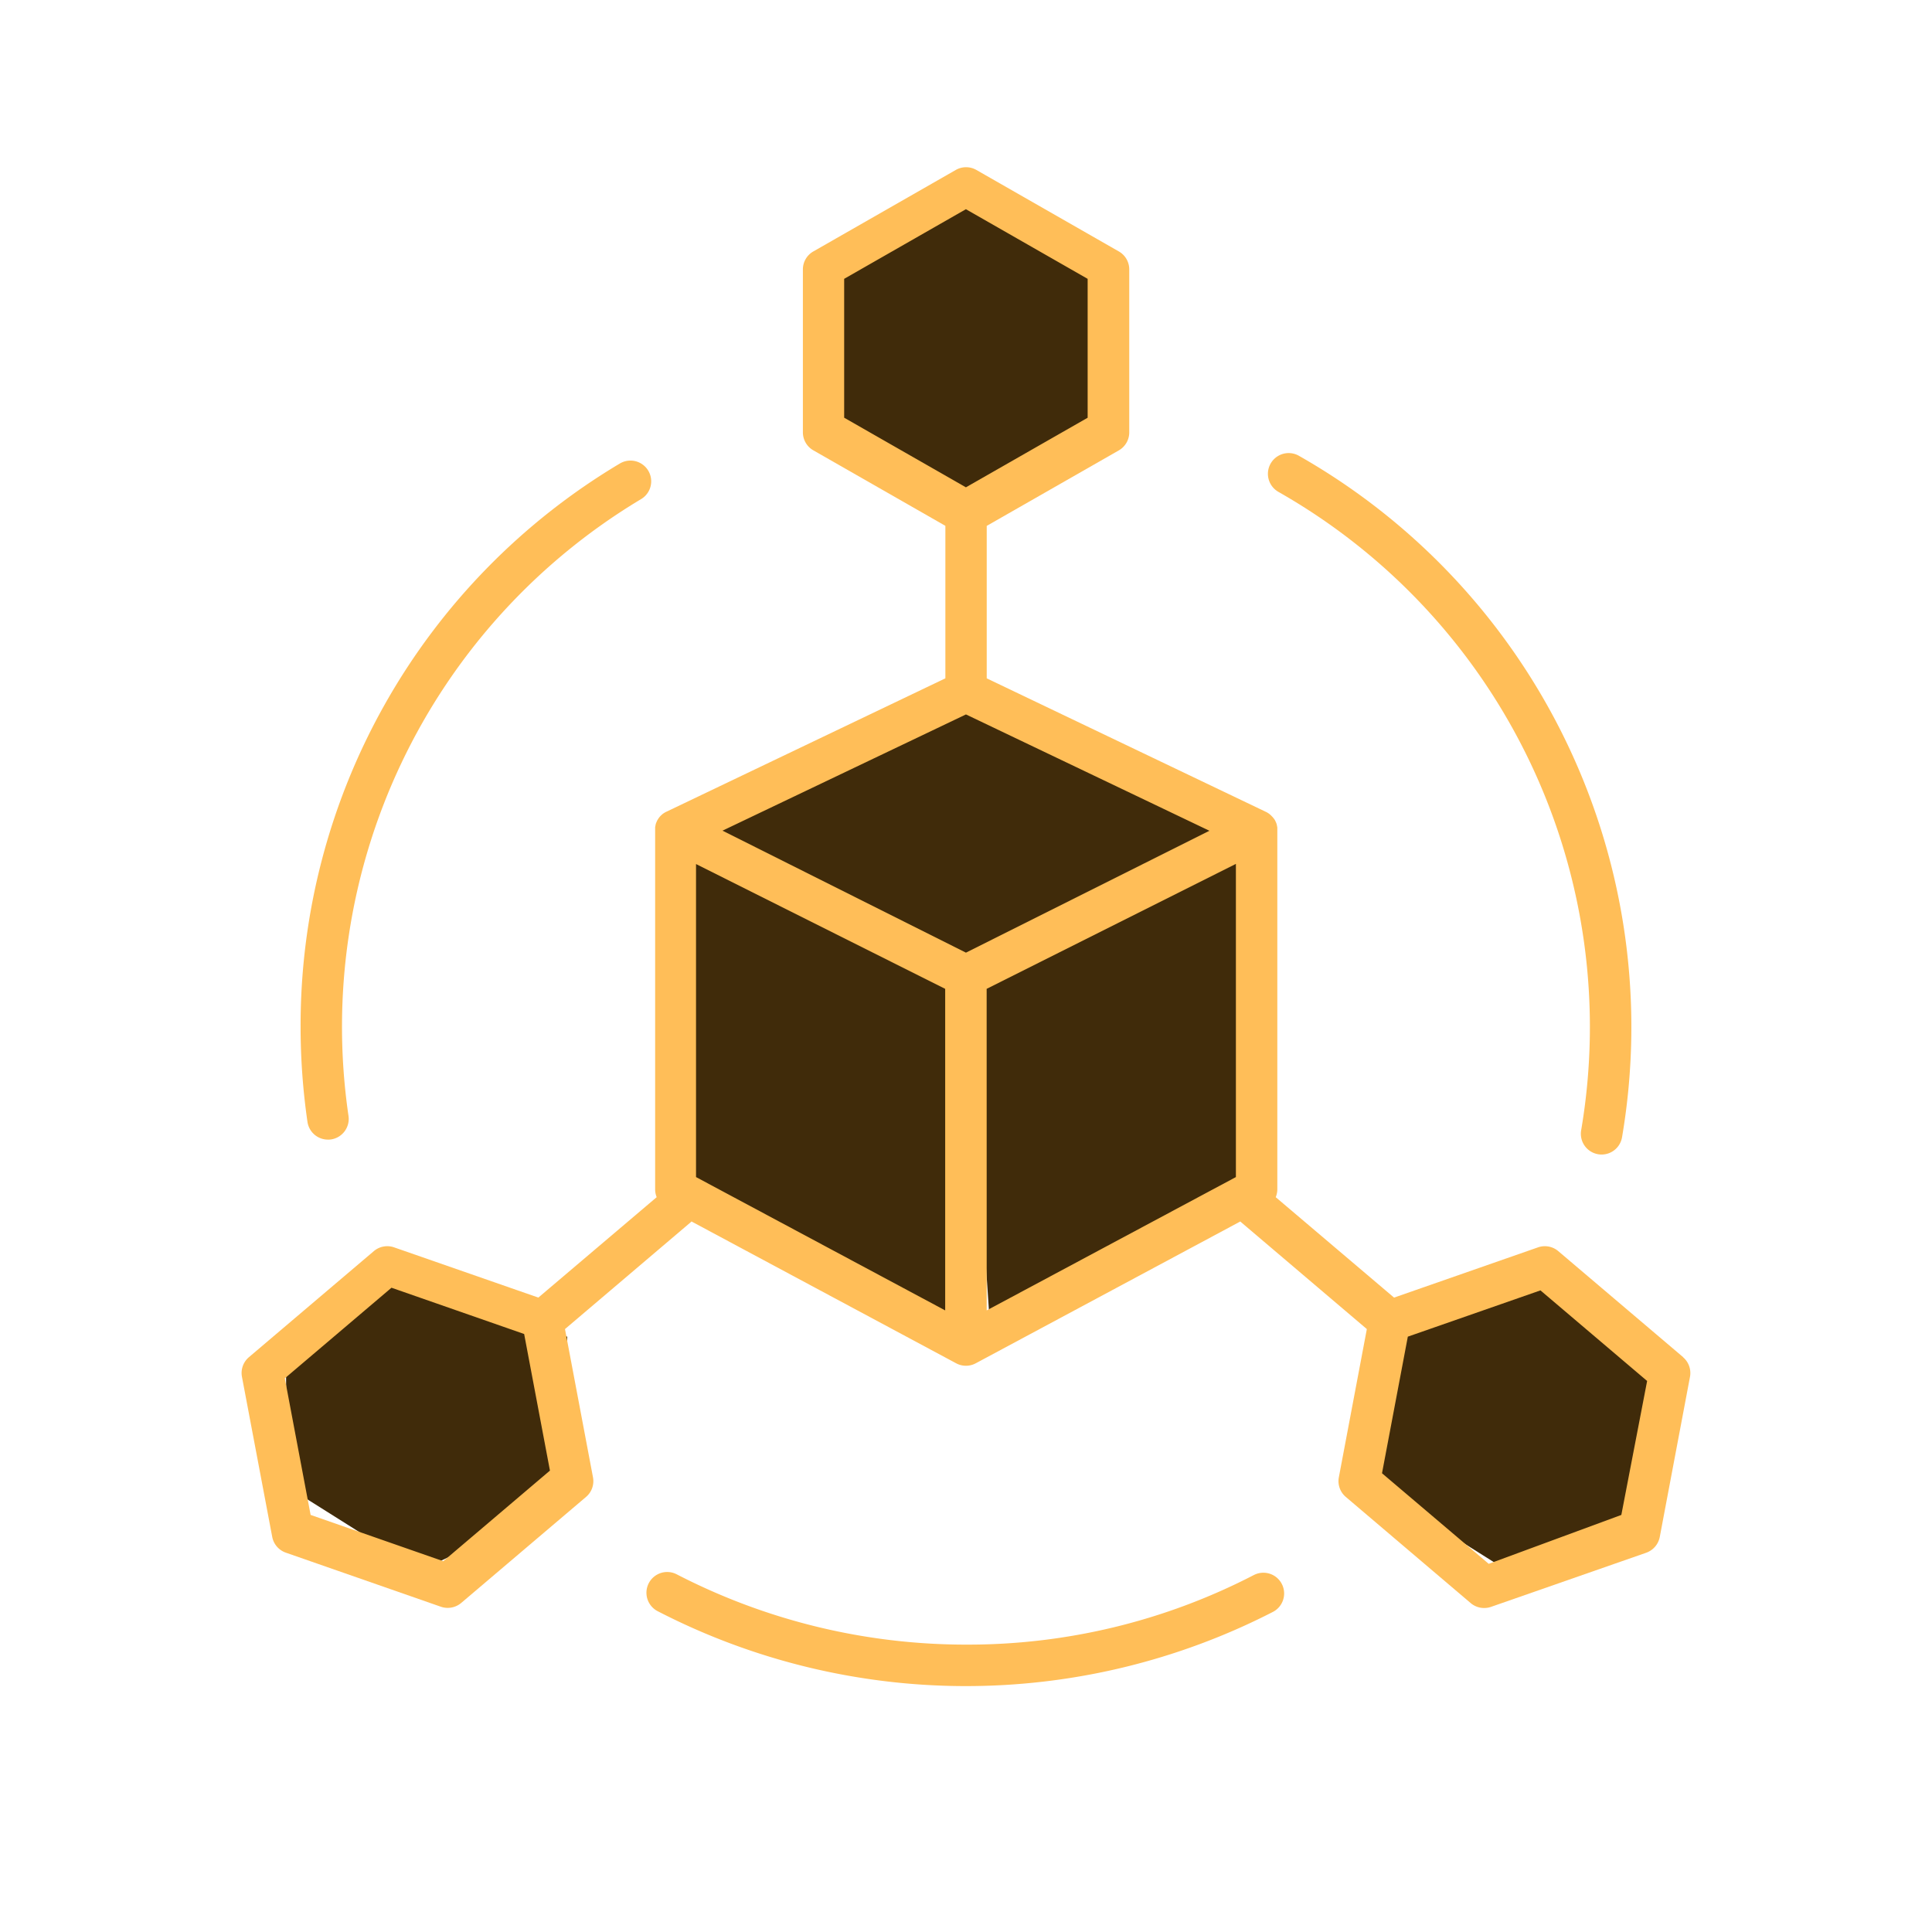
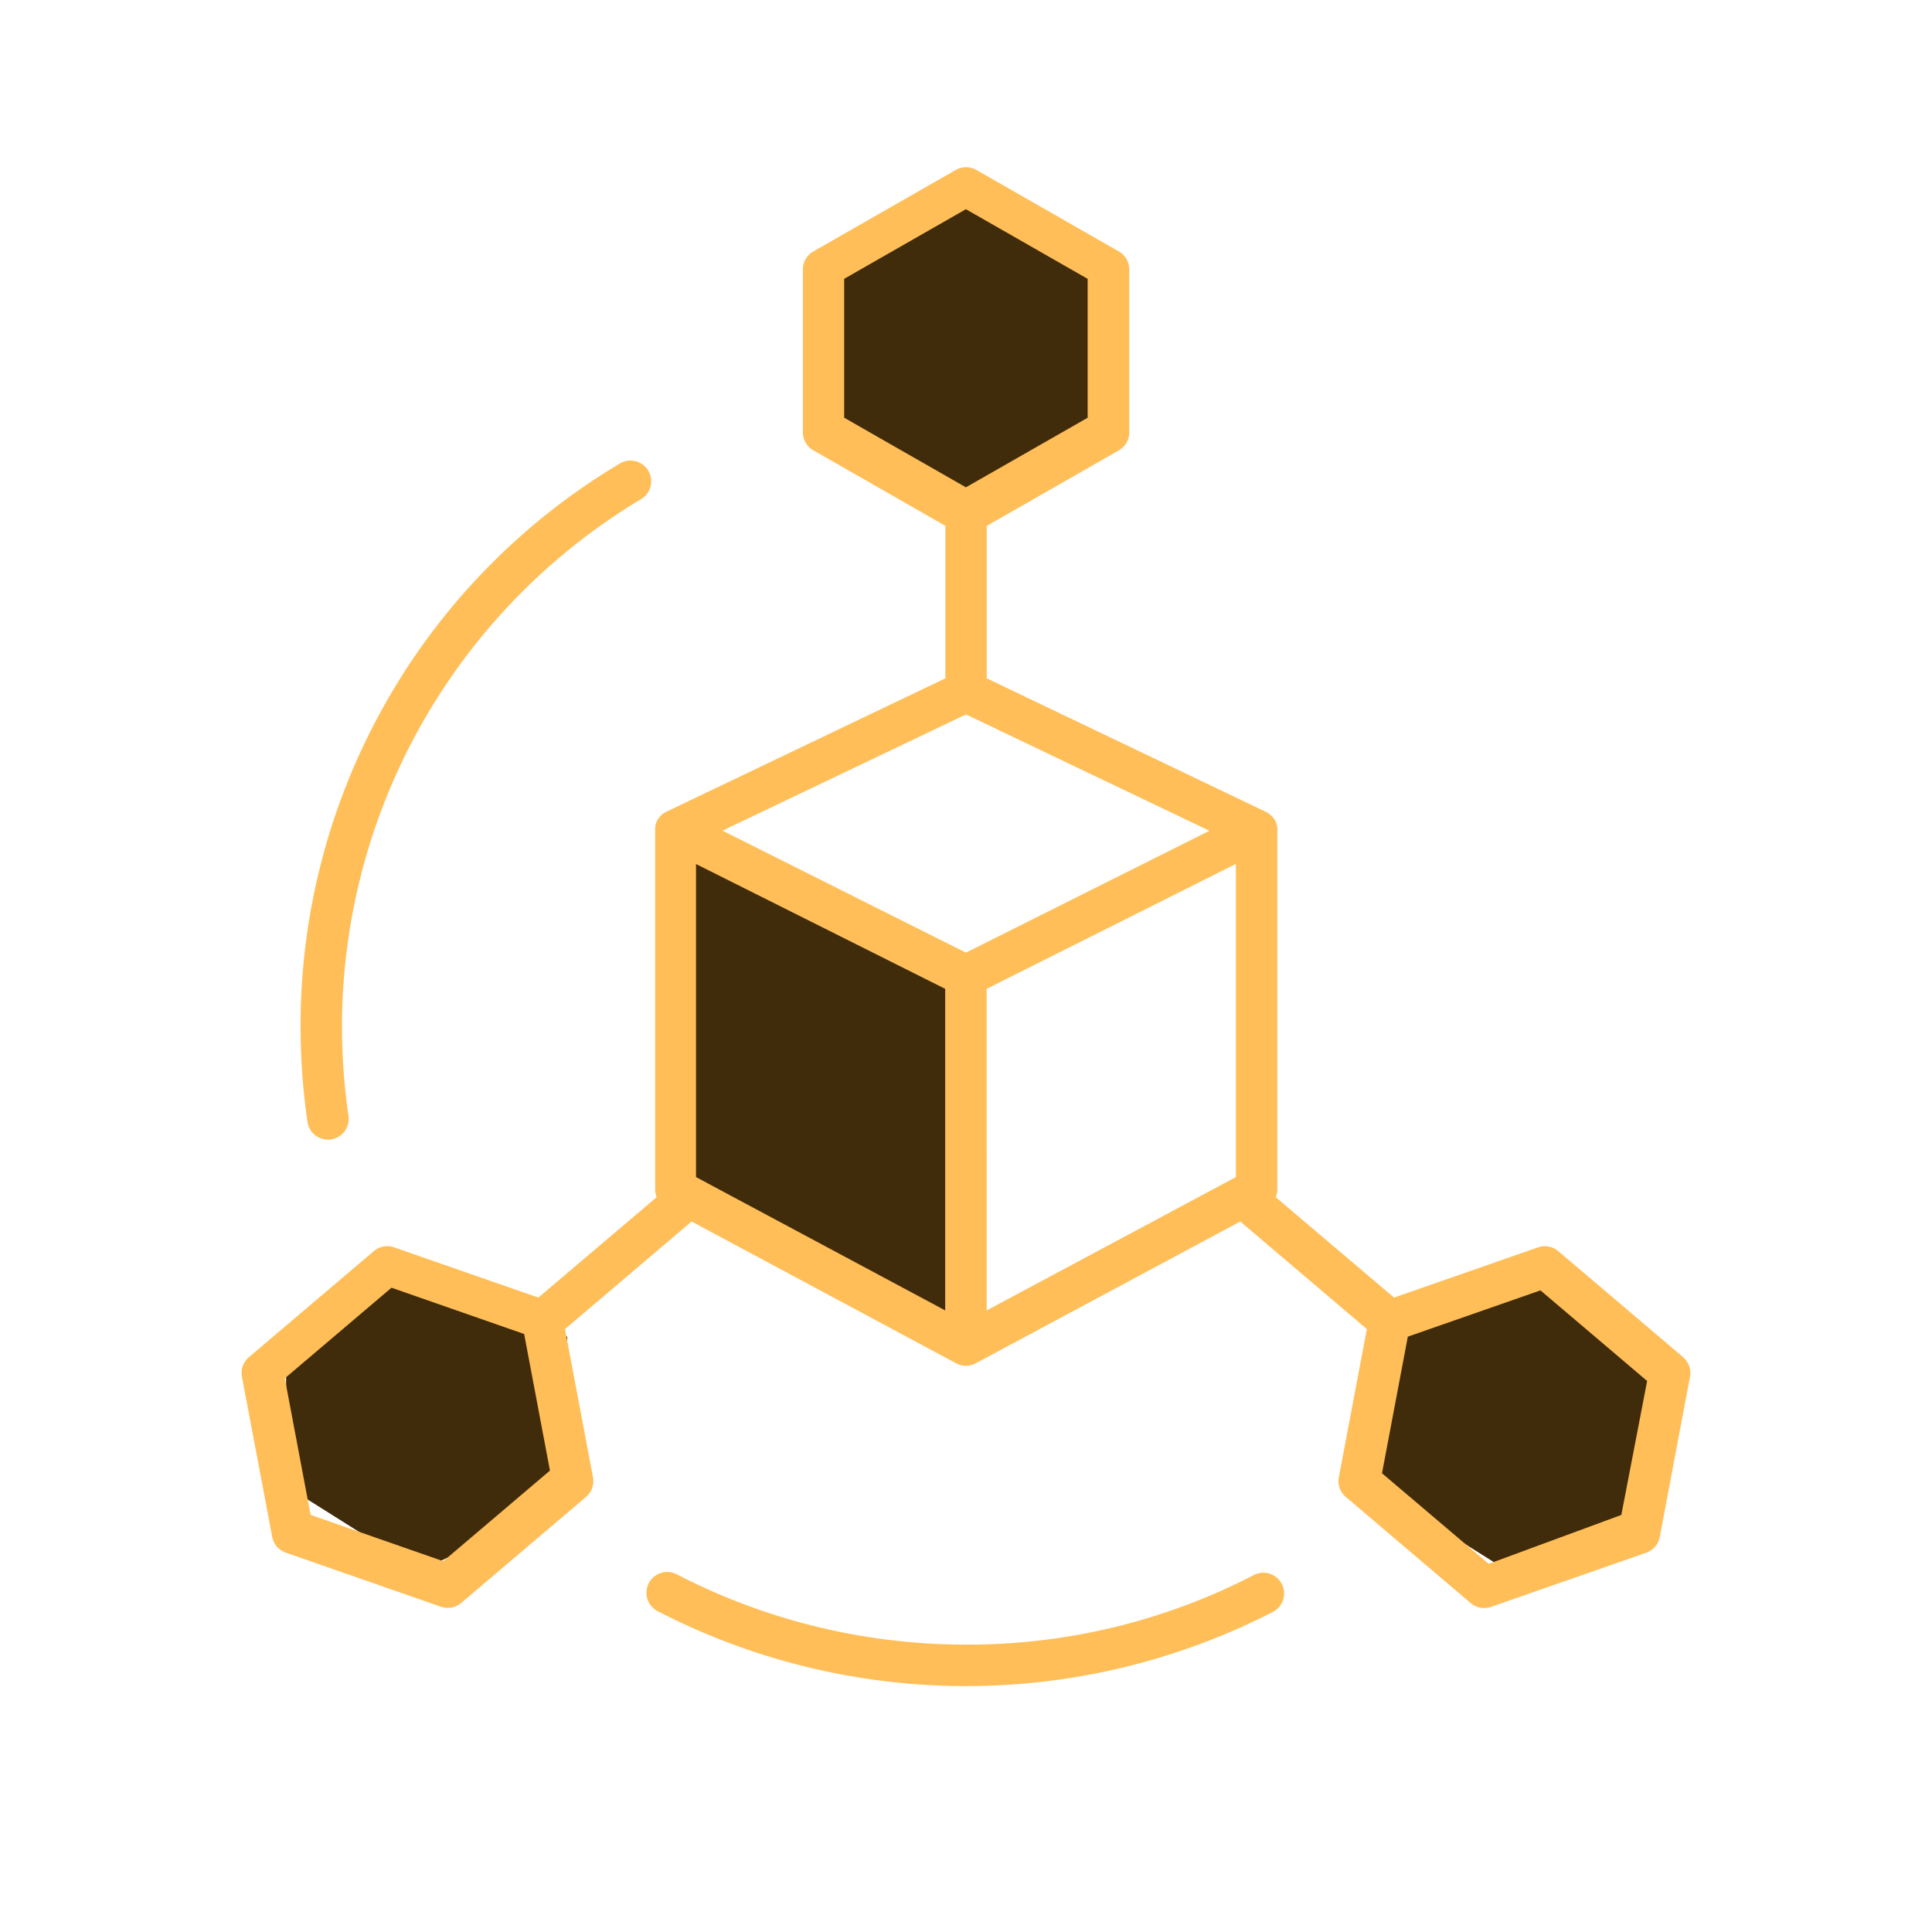
<svg xmlns="http://www.w3.org/2000/svg" width="80" height="80" viewBox="0 0 80 80">
  <g id="Group_38462" data-name="Group 38462" transform="translate(-398 -1552)">
-     <path id="Path_41977" data-name="Path 41977" d="M17826,1610.818l-11.492,5.5,11.037,5.966,11.848-5.966Z" transform="translate(-17388 -30)" fill="#402b0a" />
    <path id="Path_41978" data-name="Path 41978" d="M17814.508,1617.13l10.936,5.153v15.279l-11.66-5.949Z" transform="translate(-17388 -30)" fill="#402b0a" />
-     <path id="Path_41979" data-name="Path 41979" d="M17826,1622.282l11.576-5.648v14.557l-10.559,6.048Z" transform="translate(-17388 -30)" fill="#402b0a" />
    <g id="Group_38461" data-name="Group 38461">
      <g id="Group_38460" data-name="Group 38460">
        <path id="Path_41974" data-name="Path 41974" d="M17825.406,1590.291l-5.559,3.067v6.172l5.559,3.5,6.082-2.872v-6.806Z" transform="translate(-17388 -30)" fill="#402b0a" />
        <path id="Path_41975" data-name="Path 41975" d="M17825.406,1590.291l-5.559,3.067v6.172l5.559,3.5,6.082-2.872v-6.806Z" transform="translate(-17365 14)" fill="#402b0a" />
        <path id="Path_41976" data-name="Path 41976" d="M17825.406,1590.291l-5.559,3.067v6.172l5.559,3.5,6.082-2.872v-6.806Z" transform="translate(-17410 14)" fill="#402b0a" />
      </g>
      <g id="Group_38458" data-name="Group 38458" transform="translate(398 1552)">
-         <rect id="Rectangle_15784" data-name="Rectangle 15784" width="80" height="80" fill="none" />
        <g id="Group_38459" data-name="Group 38459" transform="translate(-19442.246 -2055.076)">
          <path id="Path_41970" data-name="Path 41970" d="M166.053,73.874l-5.173-4.392a.858.858,0,0,0-.838-.157l-5.962,2.081-4.9-4.158h0a.853.853,0,0,0,.066-.324V51.957a.076.076,0,0,1,0-.015.8.8,0,0,0-.02-.1v-.013a.549.549,0,0,0-.027-.081l-.01-.024c-.011-.025-.023-.05-.035-.074l-.008-.016h0a.9.9,0,0,0-.135-.167L149,51.455c-.02-.02-.042-.04-.064-.059l-.013-.011h0a.8.8,0,0,0-.165-.1l-11.545-5.521V39.451l5.471-3.127a.861.861,0,0,0,.431-.746V28.832a.856.856,0,0,0-.431-.745l-5.9-3.375a.859.859,0,0,0-.851,0l-5.9,3.375a.855.855,0,0,0-.432.745v6.744a.859.859,0,0,0,.432.746l5.468,3.127v6.314l-11.546,5.521a.9.9,0,0,0-.166.1l-.012.011a.847.847,0,0,0-.064.059l-.008.007a.884.884,0,0,0-.121.164.078.078,0,0,1-.01.016c-.013.024-.024.049-.034.074l-.011.024c-.01.025-.019.052-.027.081v.014a.865.865,0,0,0-.019.1.039.039,0,0,0,0,.015V66.923a.853.853,0,0,0,.064.324l-4.9,4.158-5.974-2.08a.86.86,0,0,0-.839.157l-5.173,4.392a.859.859,0,0,0-.288.808l1.254,6.632a.861.861,0,0,0,.56.652l6.425,2.241h0a.867.867,0,0,0,.839-.156l5.171-4.392a.855.855,0,0,0,.288-.808l-1.16-6.142,5.2-4.419.038-.037,10.961,5.874a.856.856,0,0,0,.808,0l10.958-5.874.038.037,5.2,4.419-1.16,6.142a.856.856,0,0,0,.288.808l5.176,4.4a.858.858,0,0,0,.555.2.843.843,0,0,0,.283-.047l6.425-2.241a.866.866,0,0,0,.562-.652l1.252-6.632a.86.86,0,0,0-.288-.813Zm-29.7-26.616,10.081,4.817-10.081,5.047-10.081-5.051Zm-11.177,6.195,10.317,5.168V71.936l-10.317-5.521Zm12.034,5.168,10.321-5.174V66.415l-10.319,5.521Zm-5.9-29.400,5.041-2.883,5.041,2.883v5.752l-5.041,2.881-5.041-2.883Zm-16.6,53.1-5.493-1.917-1.068-5.656,4.417-3.751,5.493,1.916,1.068,5.656Zm48.781-1.916L158,82.43l-4.419-3.751,1.069-5.656,5.492-1.916,4.417,3.751Z" transform="translate(19345.891 2037.401)" fill="#ffbe58" />
          <path id="Path_41971" data-name="Path 41971" d="M267.56,497.087a25.744,25.744,0,0,1-11.922,2.882,26.084,26.084,0,0,1-11.976-2.91.859.859,0,1,0-.792,1.525,27.825,27.825,0,0,0,25.477.031.859.859,0,1,0-.788-1.527Z" transform="translate(19226.607 1623.207)" fill="#ffbe58" />
-           <path id="Path_41972" data-name="Path 41972" d="M452.006,122.346a25.478,25.478,0,0,1,12.556,26.448.858.858,0,1,0,1.693.288,27.2,27.2,0,0,0-13.4-28.23h0a.859.859,0,0,0-.852,1.491Z" transform="translate(19043.156 1953.086)" fill="#ffbe58" />
          <path id="Path_41973" data-name="Path 41973" d="M127.357,151.374a.906.906,0,0,0,.125-.008.86.86,0,0,0,.726-.973,25.464,25.464,0,0,1,12.12-25.545.858.858,0,0,0-.889-1.468A27.085,27.085,0,0,0,126.224,146.7a27.4,27.4,0,0,0,.284,3.934.857.857,0,0,0,.848.739Z" transform="translate(19328.469 1950.892)" fill="#ffbe58" />
        </g>
      </g>
    </g>
  </g>
</svg>